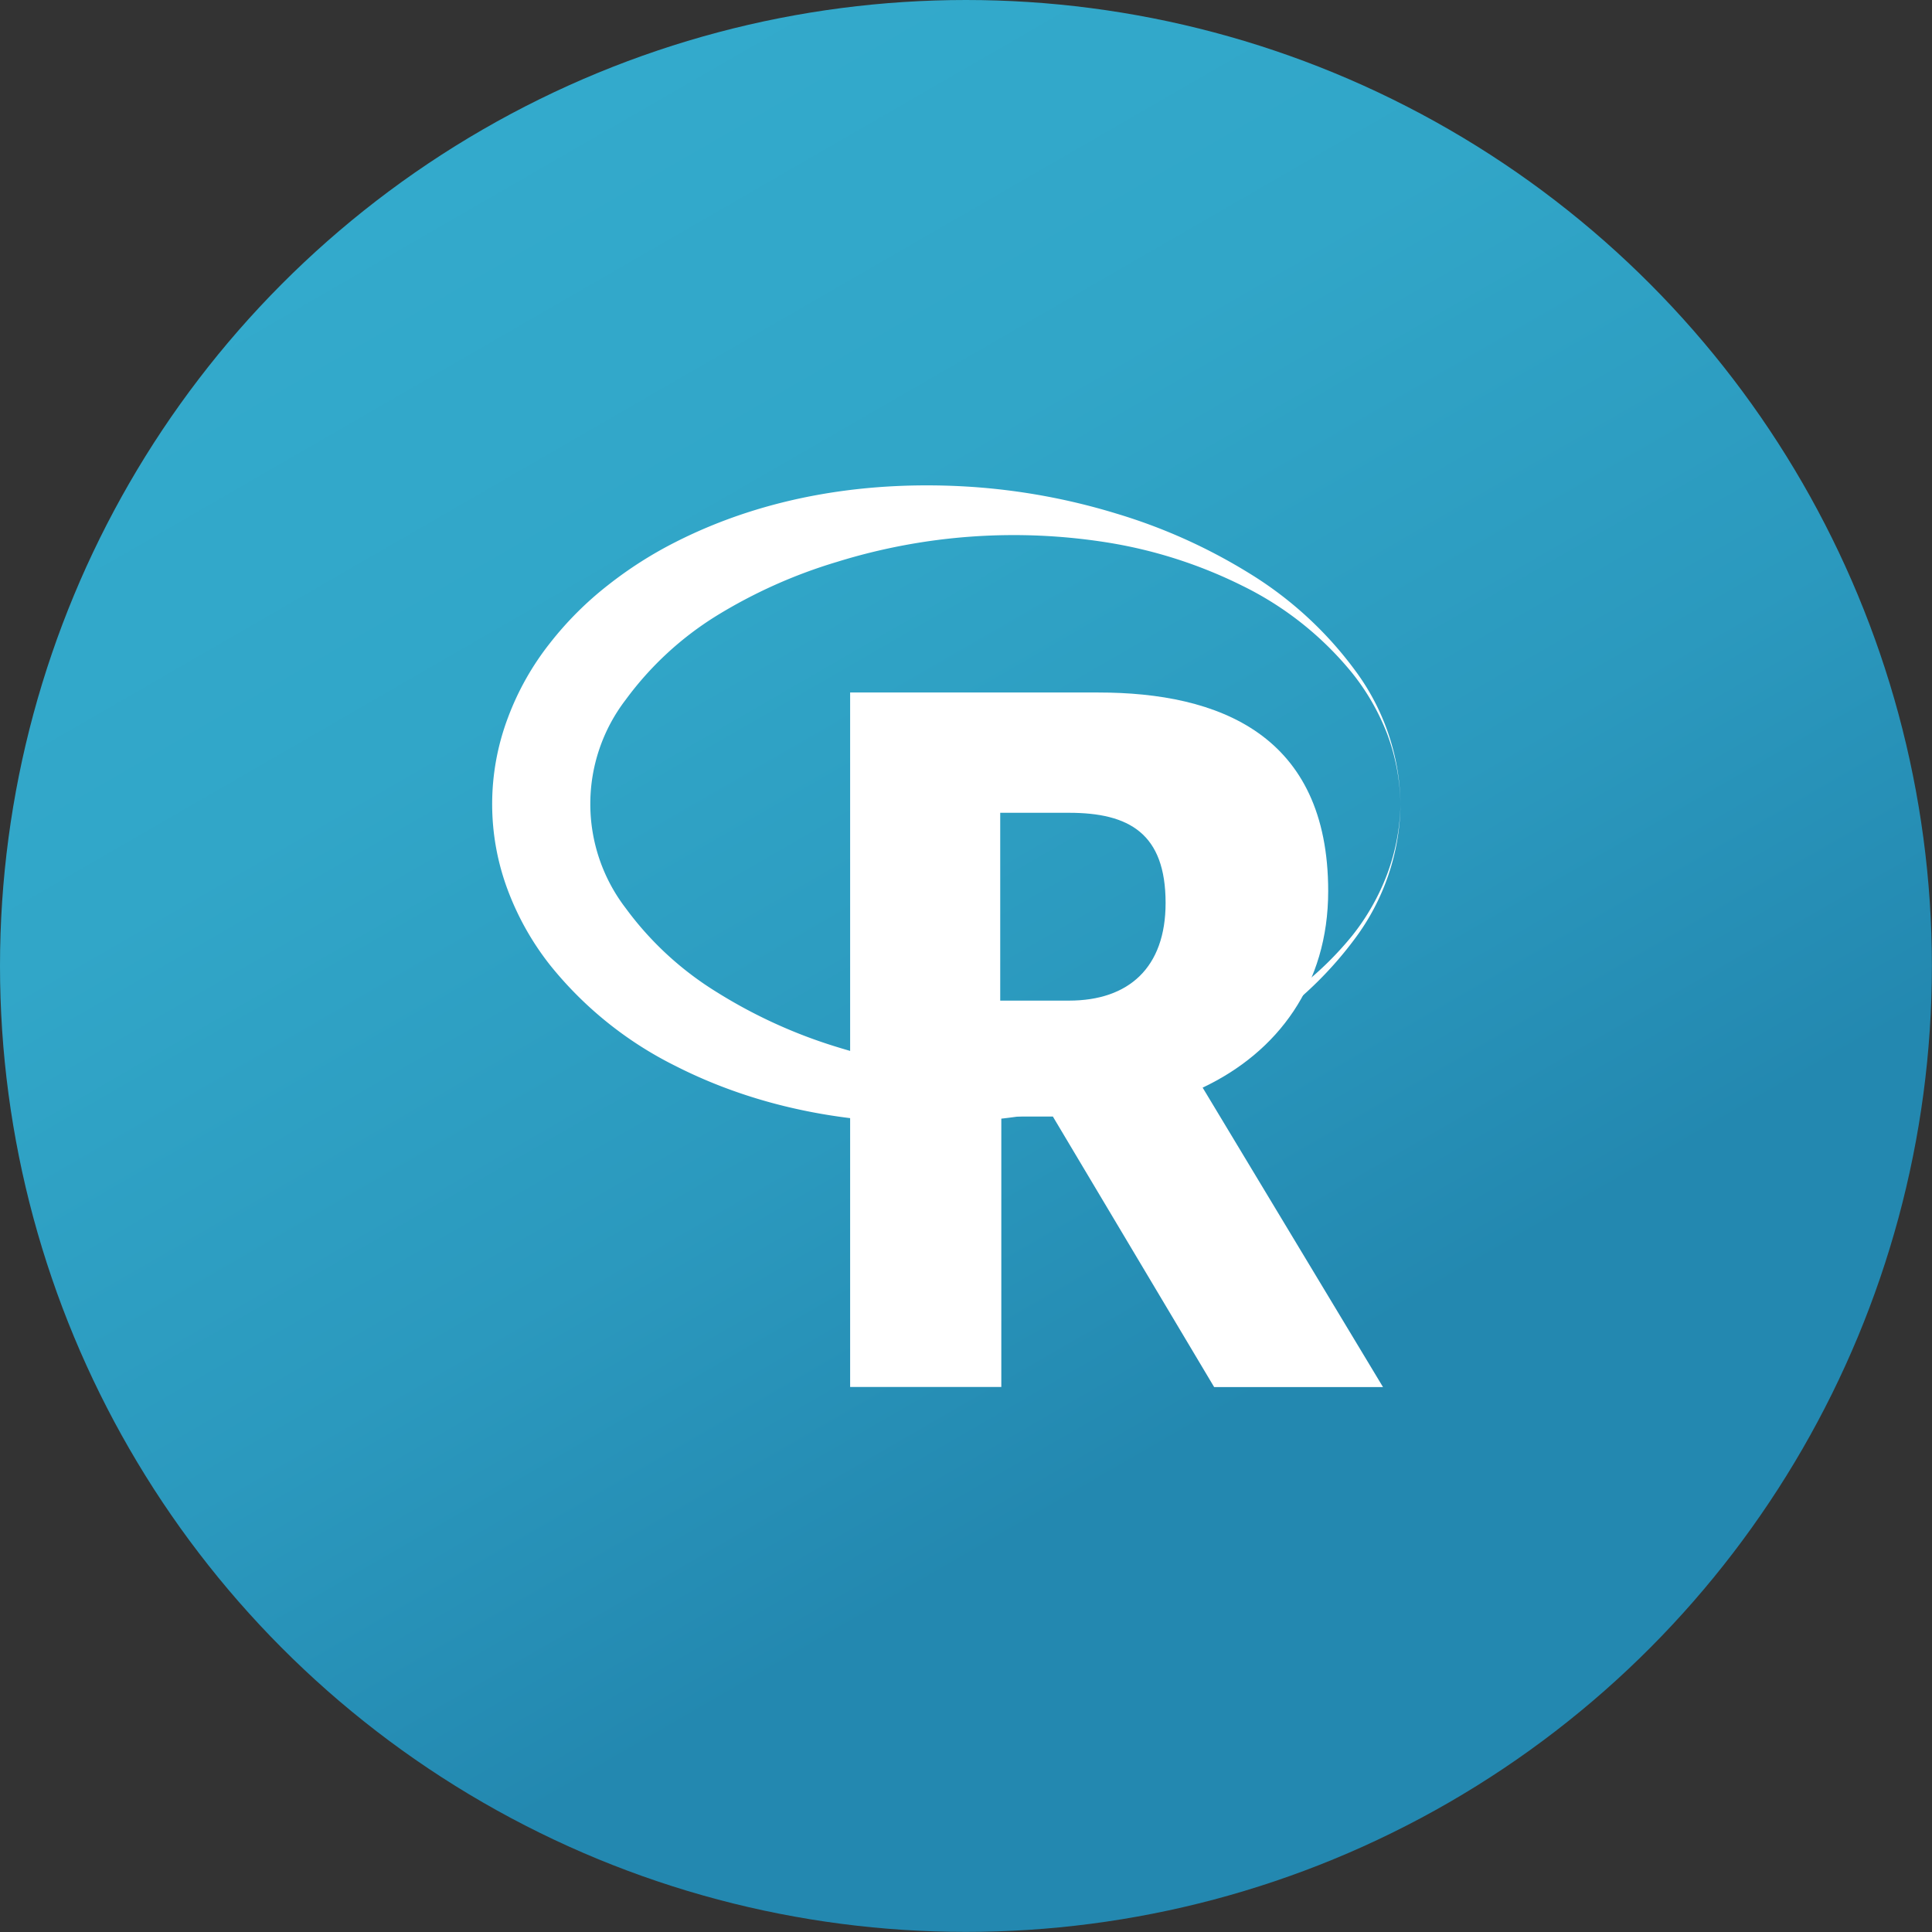
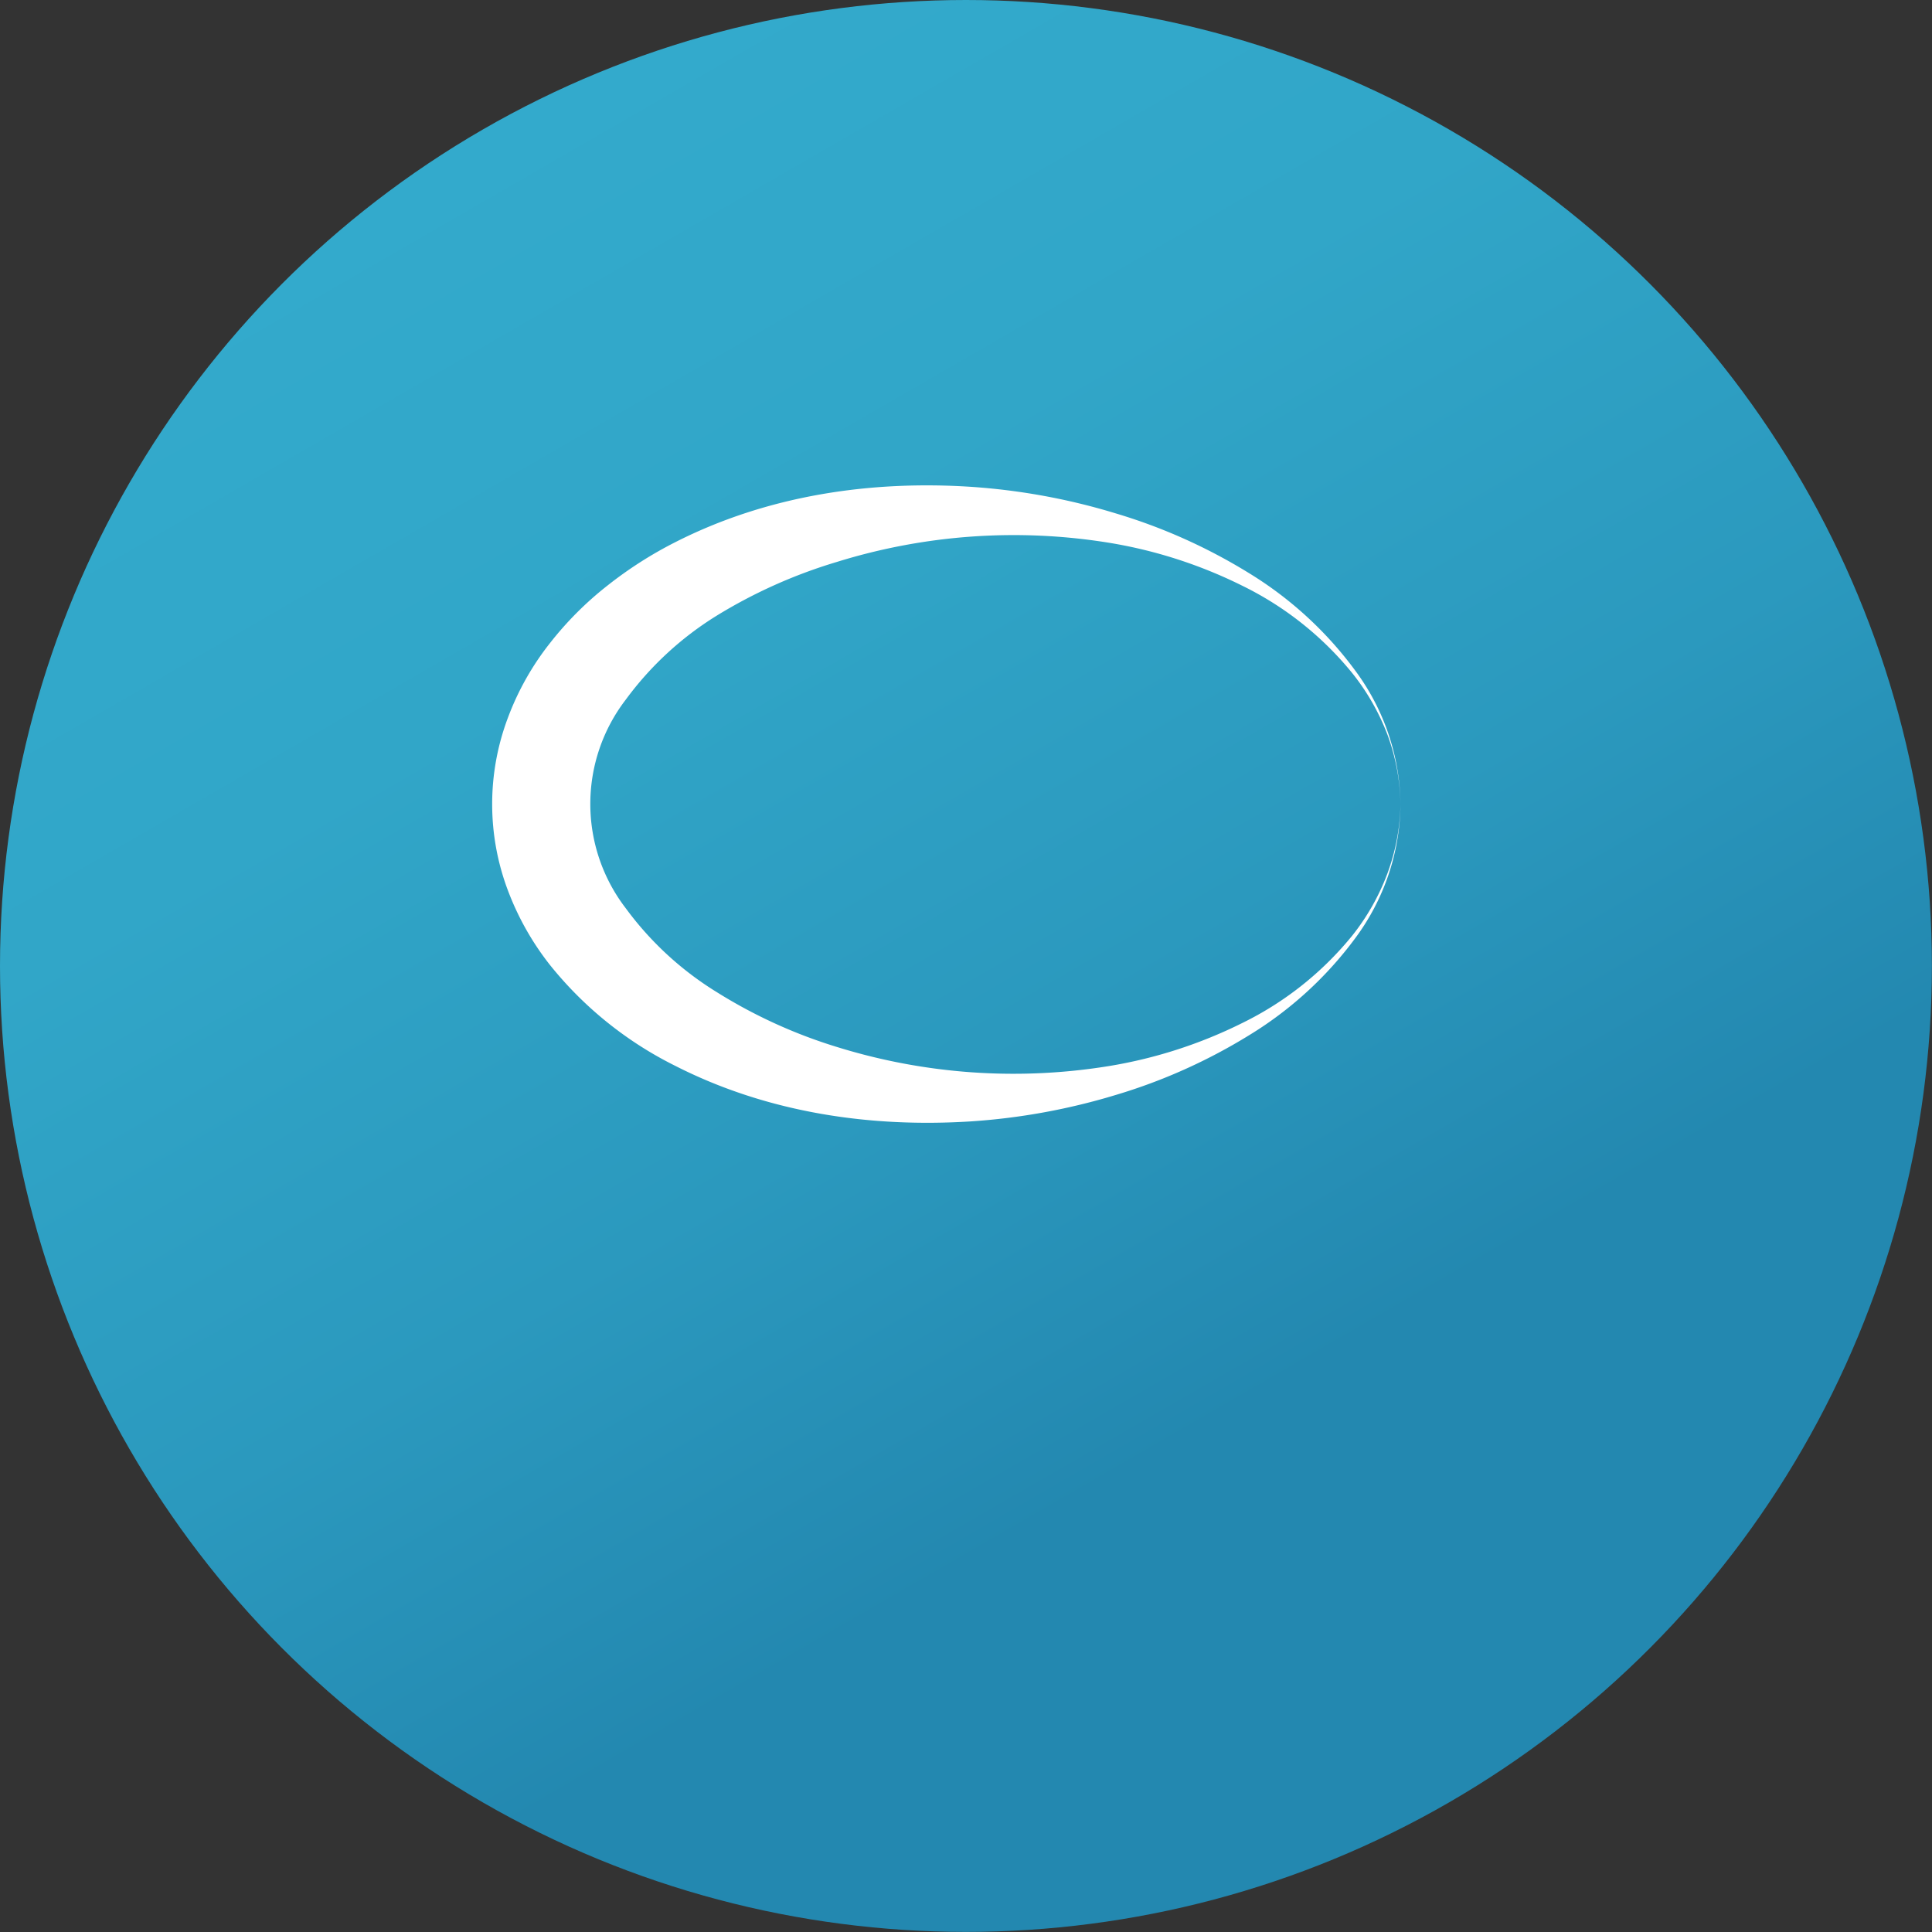
<svg xmlns="http://www.w3.org/2000/svg" viewBox="0 0 194.51 194.51">
  <rect x="0" y="0" width="194.51" height="194.51" fill="#333333" stroke="none" />
  <defs>
    <style>.cls-1{fill:url(#Dégradé_sans_nom_73)}.cls-2{fill:#fff}</style>
    <linearGradient id="Dégradé_sans_nom_73" x1="48.62" y1="13.02" x2="145.89" y2="181.49" gradientUnits="userSpaceOnUse">
      <stop offset="0" stop-color="#3ac" />
      <stop offset=".26" stop-color="#31a6c8" />
      <stop offset=".54" stop-color="#2b99be" />
      <stop offset=".77" stop-color="#2388b0" />
    </linearGradient>
  </defs>
  <title>R</title>
  <g id="Calque_2" data-name="Calque 2">
    <g id="Calque_1-2" data-name="Calque 1">
      <circle class="cls-1" cx="97.25" cy="97.25" r="97.25" />
      <path class="cls-2" d="M141 81a23.07 23.07 0 0 1-4.56 13.46 37.64 37.64 0 0 1-10.69 9.77 56.06 56.06 0 0 1-13.39 6 64.89 64.89 0 0 1-14.62 2.67c-9.94.63-20.35-.8-29.77-5.6a37.63 37.63 0 0 1-12.61-10.16 28.1 28.1 0 0 1-4.22-7.48 24.63 24.63 0 0 1 0-17.41 27.68 27.68 0 0 1 4.22-7.49 33.89 33.89 0 0 1 5.84-5.84 40.52 40.52 0 0 1 6.74-4.31c9.42-4.8 19.83-6.24 29.78-5.6a64.74 64.74 0 0 1 14.62 2.68 56 56 0 0 1 13.39 6 37.65 37.65 0 0 1 10.68 9.78A23.08 23.08 0 0 1 141 81zm0 0a21.28 21.28 0 0 0-1.3-7 23.06 23.06 0 0 0-3.54-6.21 32.87 32.87 0 0 0-11.07-8.81 47.24 47.24 0 0 0-13.4-4.33 60 60 0 0 0-27.42 1.92A51 51 0 0 0 72.13 62 32.64 32.64 0 0 0 63 70.44a17.23 17.23 0 0 0 0 21 32.48 32.48 0 0 0 9.17 8.45 50.75 50.75 0 0 0 12.1 5.52 59.88 59.88 0 0 0 27.43 1.91 47.22 47.22 0 0 0 13.4-4.34 32.87 32.87 0 0 0 11.07-8.82 23 23 0 0 0 3.49-6.16 21.28 21.28 0 0 0 1.34-7z" />
-       <path class="cls-2" d="M106 112.41h-5.19v27.23H85.59V69.72h25c12.1 0 23.13 4.22 23.13 20 0 9.4-5.08 16.21-12.64 19.78l18.16 30.15h-17zm1.62-11.67c6.05 0 9.73-3.35 9.73-9.83 0-7-3.67-9.08-9.73-9.08h-6.92v18.91z" />
    </g>
  </g>
</svg>